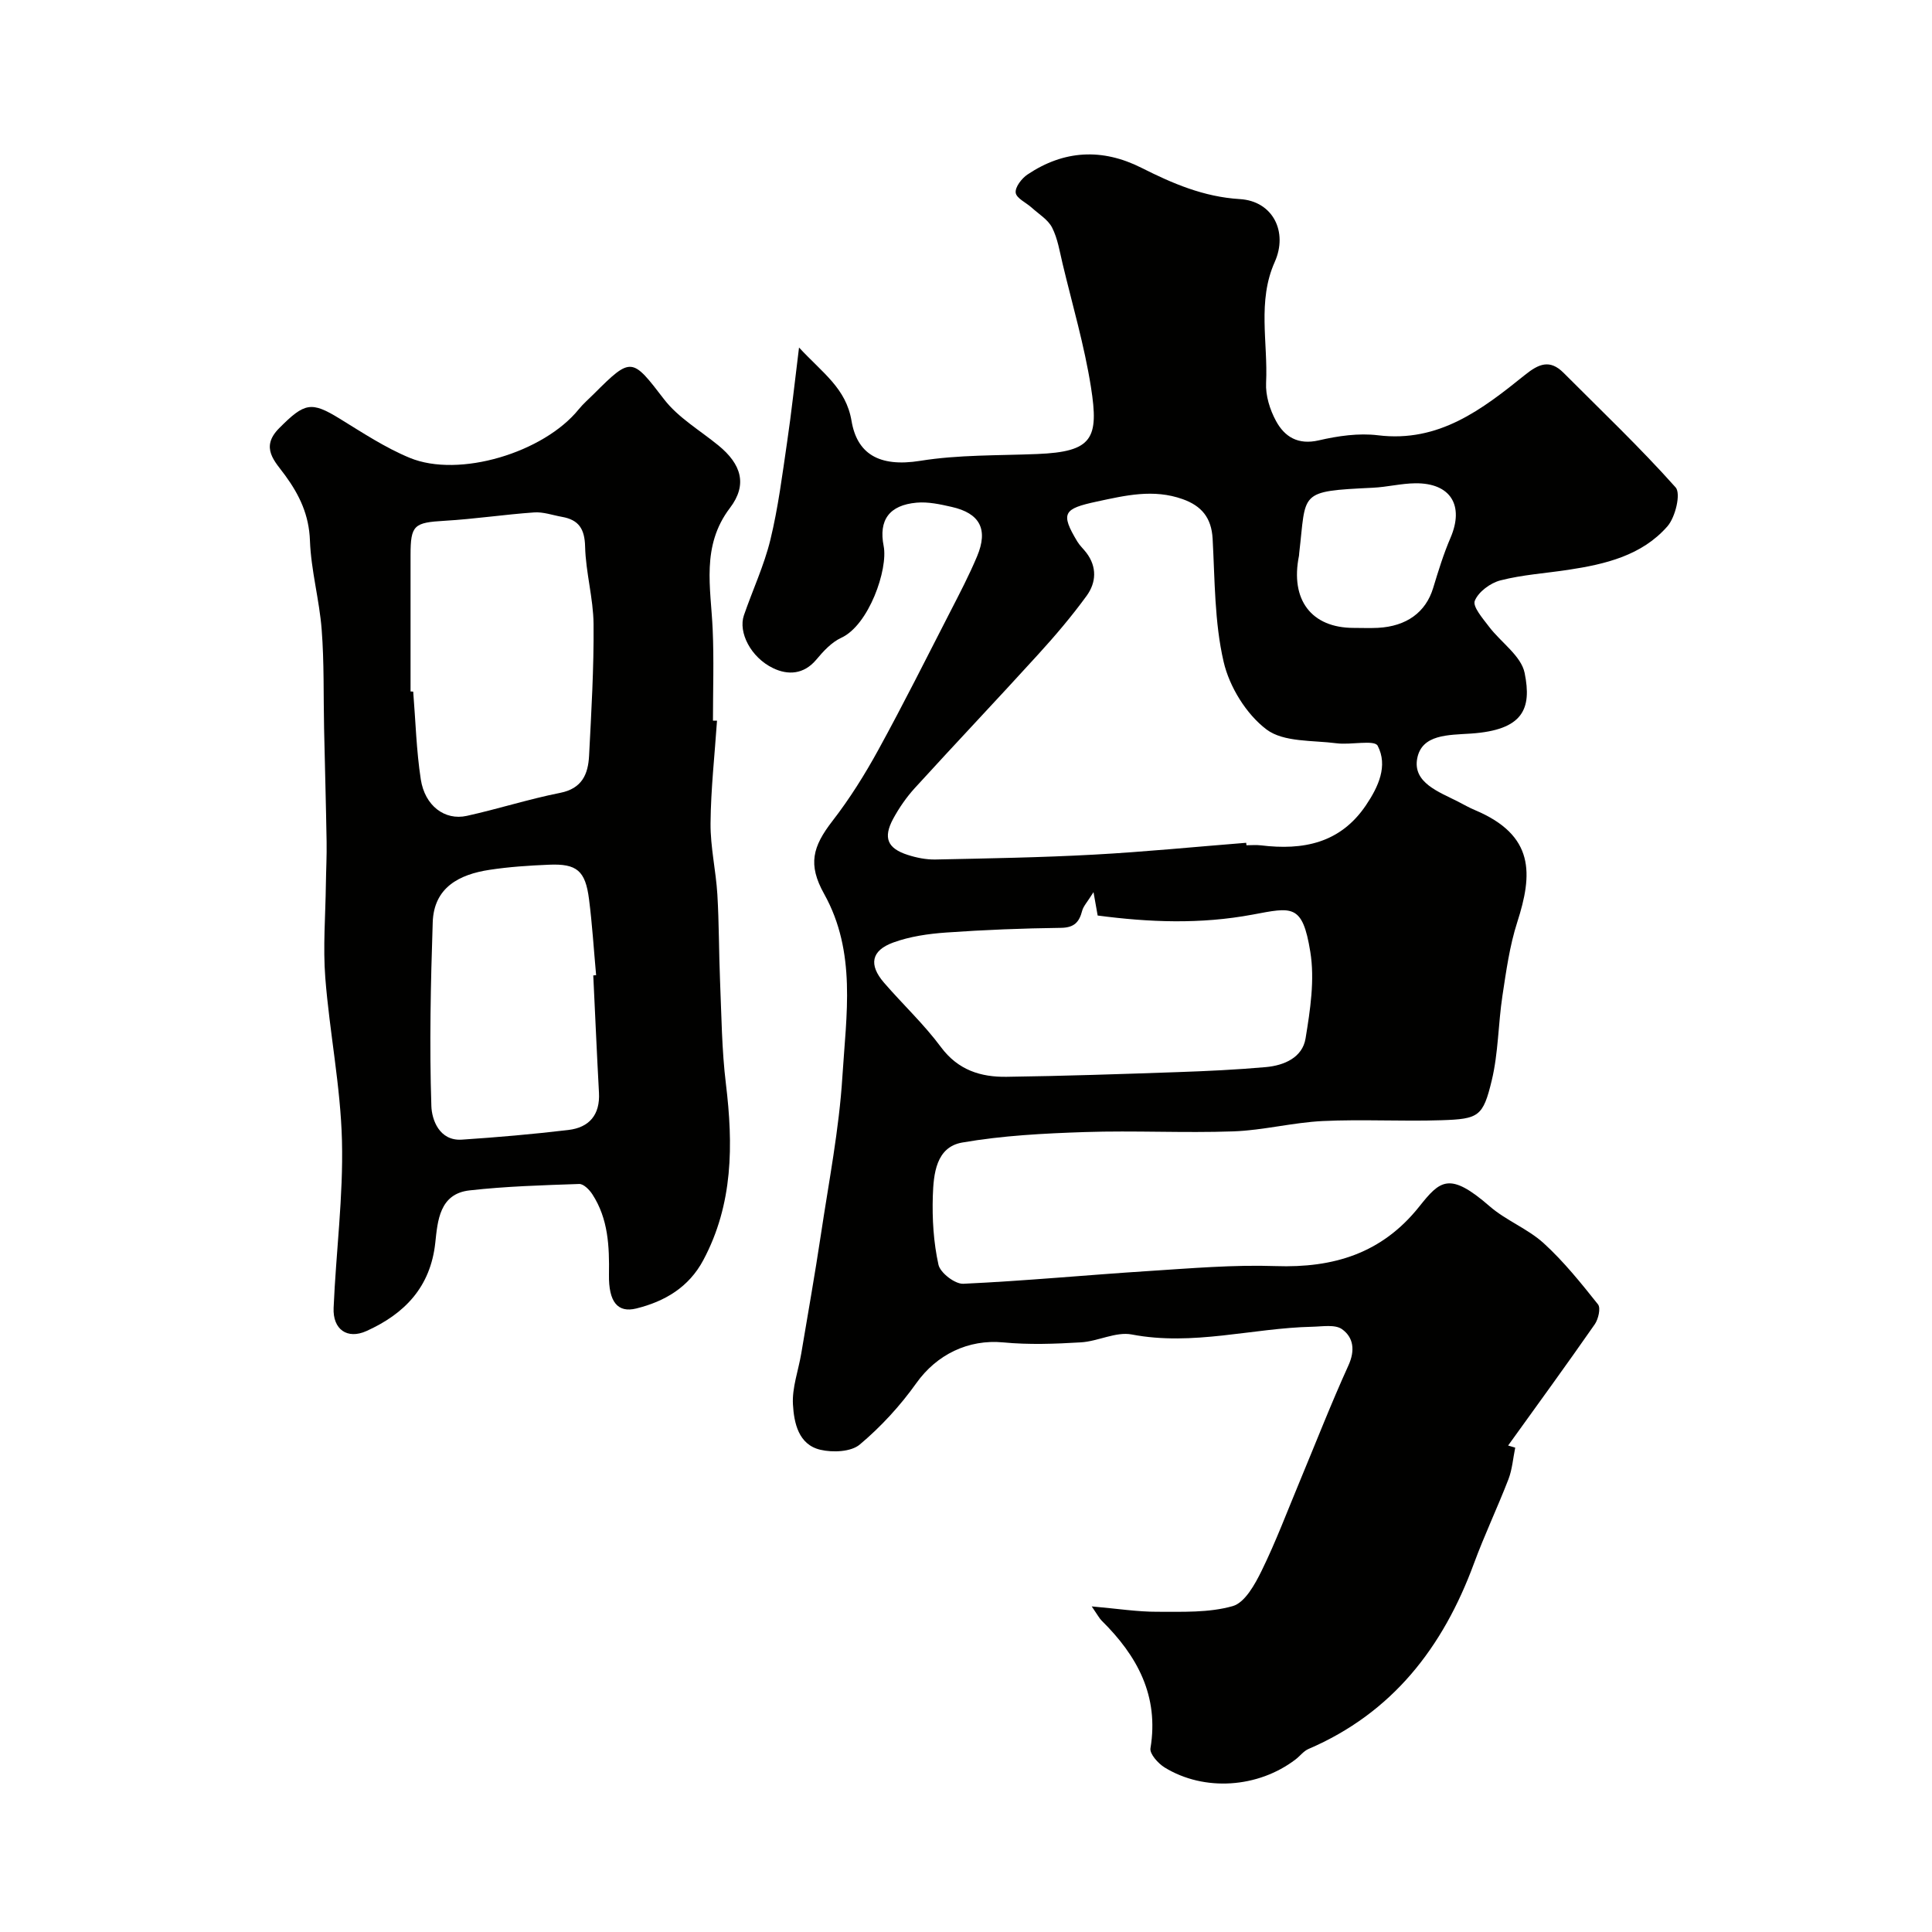
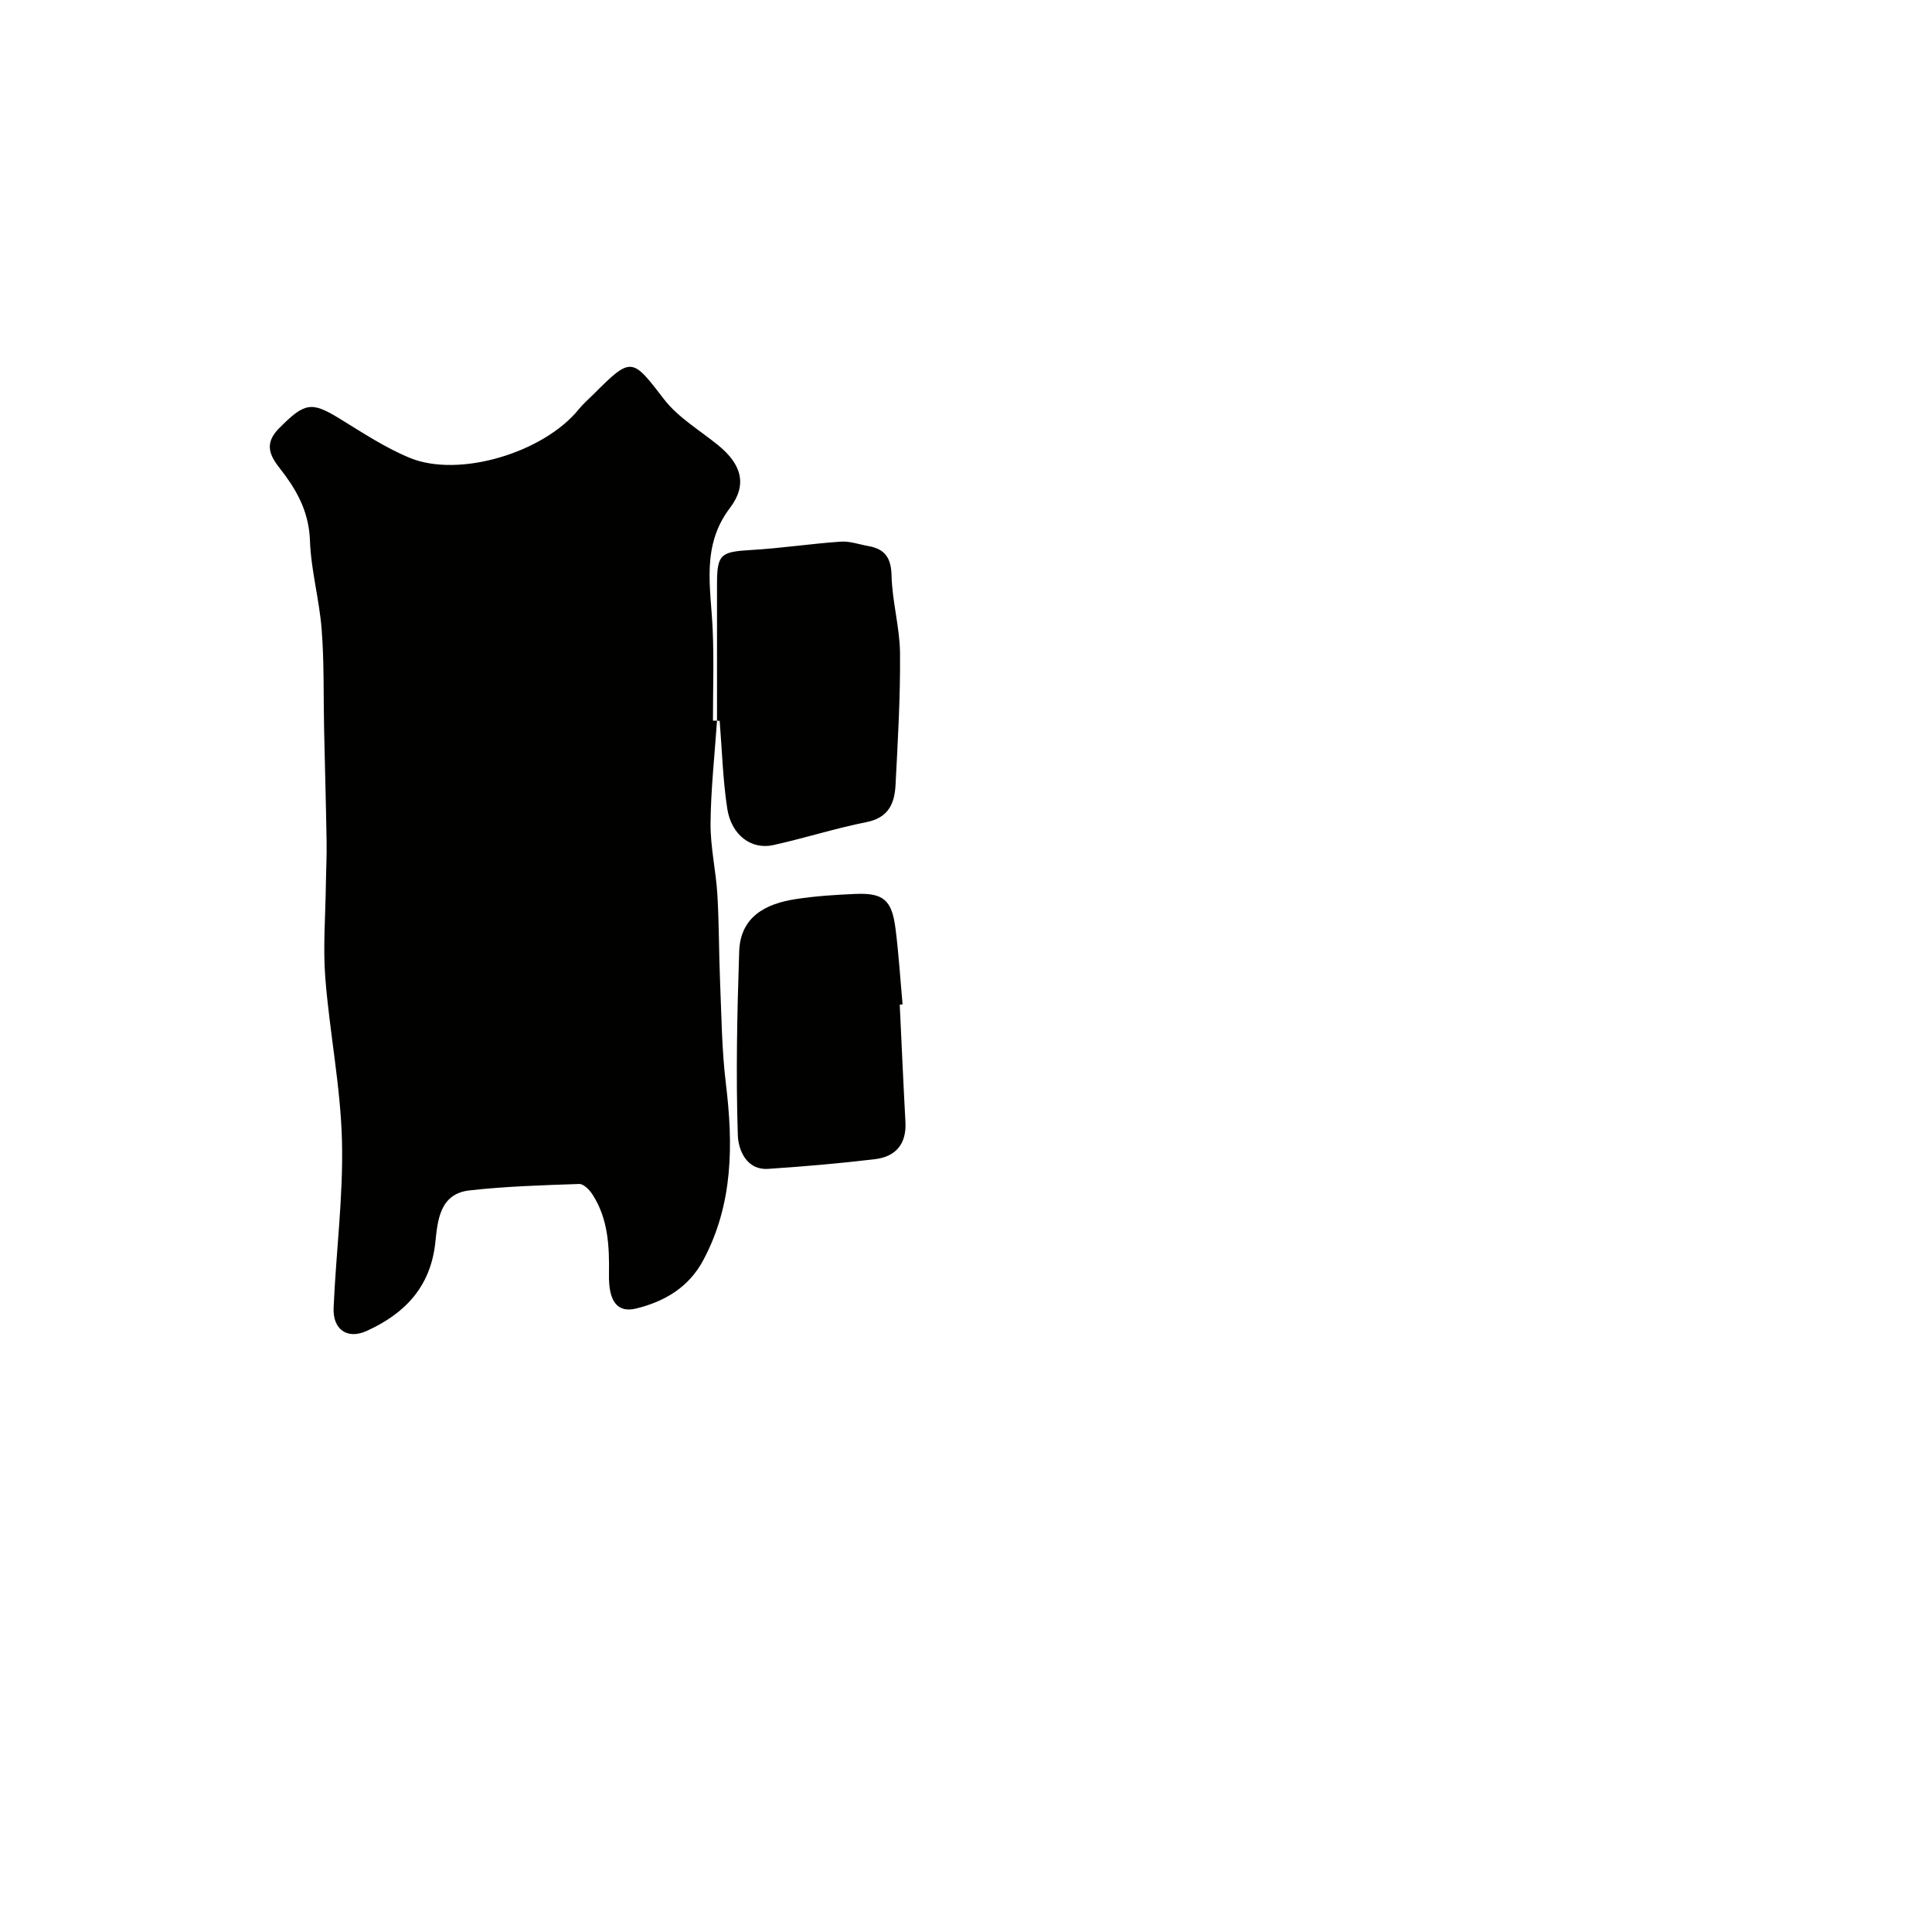
<svg xmlns="http://www.w3.org/2000/svg" enable-background="new 0 0 400 400" viewBox="0 0 400 400">
  <g fill="#010100">
-     <path d="m226.03 332.59c5.43.48 9.48 1.12 13.53 1.11 5.25-.01 10.71.23 15.65-1.17 2.53-.71 4.62-4.51 6.01-7.35 2.93-5.98 5.28-12.25 7.85-18.41 3.35-8.04 6.51-16.16 10.11-24.08 1.42-3.12 1.04-5.8-1.32-7.49-1.45-1.04-4.09-.55-6.19-.51-12.44.28-24.69 4.03-37.35 1.6-3.28-.63-6.99 1.42-10.54 1.63-5.34.32-10.75.52-16.06.01-7.24-.69-13.8 2.52-18 8.43-3.33 4.68-7.33 9.04-11.72 12.72-1.8 1.52-5.58 1.68-8.14 1.08-4.56-1.06-5.47-5.58-5.69-9.39-.2-3.47 1.13-7.02 1.72-10.54 1.38-8.2 2.83-16.4 4.07-24.63 1.63-10.9 3.77-21.78 4.45-32.74.79-12.69 2.96-25.7-3.79-37.8-3.39-6.08-2.4-9.75 1.74-15.1 3.56-4.6 6.69-9.6 9.49-14.71 5.18-9.44 10-19.08 14.92-28.66 1.93-3.76 3.89-7.51 5.52-11.4 2.35-5.59.6-8.92-5.25-10.24-2.37-.54-4.87-1.09-7.24-.88-5.69.5-7.91 3.6-6.85 8.97.95 4.82-3.06 16.39-8.78 19.01-2 .92-3.71 2.78-5.17 4.53-2.59 3.08-5.87 3.23-8.93 1.76-4.64-2.23-7.26-7.44-6.05-10.95 1.8-5.23 4.18-10.3 5.48-15.64 1.61-6.63 2.47-13.45 3.46-20.21.9-6.06 1.54-12.16 2.47-19.59 4.99 5.37 9.73 8.46 10.87 15.19 1.13 6.72 5.59 9.65 14.22 8.27 7.94-1.28 16.13-1.08 24.22-1.41 11.47-.46 12.81-3.19 11.13-13.86-1.36-8.62-3.85-17.06-5.88-25.57-.6-2.52-1.01-5.18-2.16-7.44-.85-1.67-2.76-2.8-4.23-4.14-1.16-1.05-3.17-1.94-3.31-3.09-.15-1.16 1.25-2.98 2.46-3.78 7.54-5.05 15.46-5.47 23.59-1.37 6.43 3.24 12.85 6.01 20.35 6.47 6.87.41 10.01 6.81 7.23 13.02-3.64 8.14-1.38 16.69-1.79 25.03-.13 2.61.78 5.55 2.05 7.88 1.78 3.29 4.56 5.02 8.87 4.02 3.97-.92 8.26-1.54 12.25-1.05 12.63 1.55 21.57-5.37 30.43-12.5 2.84-2.28 5.14-3.29 7.99-.43 7.81 7.84 15.85 15.47 23.2 23.72 1.13 1.27-.05 6.17-1.69 8.05-5.3 6.07-12.89 7.86-20.56 9.02-4.68.71-9.45 1.01-14.01 2.18-2.08.53-4.57 2.36-5.32 4.23-.49 1.2 1.67 3.67 2.94 5.35 2.46 3.26 6.66 6.04 7.38 9.59 1.51 7.44-.29 11.82-11.15 12.55-4.65.31-10.13.13-11.09 5.14-.96 5.03 4.5 6.93 8.44 8.94 1.17.6 2.31 1.26 3.51 1.76 12.46 5.25 11.95 13.29 8.76 23.21-1.58 4.91-2.29 10.12-3.07 15.25-.88 5.82-.84 11.83-2.21 17.51-1.8 7.49-2.71 7.99-10.41 8.24-8.19.27-16.4-.22-24.58.17-6.2.3-12.33 1.92-18.53 2.14-10.22.36-20.48-.2-30.71.14-8.49.28-17.06.72-25.4 2.17-5.44.94-5.94 6.54-6.09 11.07-.15 4.75.15 9.62 1.17 14.23.37 1.67 3.41 4.02 5.14 3.94 12.82-.59 25.6-1.82 38.41-2.64 8.75-.56 17.54-1.32 26.28-1.02 11.96.41 21.97-2.61 29.7-12.31 4.32-5.42 6.24-7.33 14.59-.07 3.38 2.94 7.87 4.63 11.18 7.64 4.16 3.79 7.73 8.25 11.25 12.67.6.75.07 3.05-.67 4.12-5.88 8.44-11.93 16.75-17.94 25.1.49.15.98.29 1.47.44-.45 2.18-.61 4.46-1.39 6.51-2.27 5.88-4.99 11.59-7.17 17.51-6.39 17.32-16.85 30.9-34.25 38.37-1.02.44-1.76 1.48-2.68 2.17-7.74 5.91-18.89 6.69-27.09 1.66-1.35-.83-3.13-2.82-2.94-3.97 1.8-10.87-2.73-19.15-10.1-26.43-.45-.44-.74-1.02-2.06-2.95zm31.98-158.1c.02.17.03.34.05.51 1 0 2.01-.1 2.99.02 8.73 1.06 16.44-.41 21.77-8.32 2.58-3.83 4.57-8.16 2.41-12.3-.67-1.28-5.58-.13-8.49-.51-4.96-.65-10.97-.19-14.52-2.86-4.19-3.16-7.68-8.83-8.88-14.01-1.91-8.23-1.81-16.96-2.28-25.49-.24-4.32-2.27-6.79-6.21-8.19-6.04-2.15-11.79-.78-17.79.51-6.83 1.47-7.59 2.35-4 8.29.51.84 1.27 1.52 1.86 2.3 2.24 2.95 2.04 6.18.06 8.91-3.08 4.23-6.49 8.25-10.02 12.12-8.45 9.29-17.1 18.41-25.56 27.69-1.74 1.91-3.26 4.11-4.49 6.38-2.1 3.92-1.18 6.11 3.03 7.46 1.83.59 3.83.99 5.74.95 10.94-.23 21.89-.41 32.82-1.01 10.52-.57 21.01-1.62 31.51-2.45zm-31.61 10.22c-1.3 2.08-2.1 2.9-2.35 3.86-.61 2.35-1.64 3.49-4.38 3.53-7.93.1-15.86.41-23.77.97-3.7.26-7.52.81-10.97 2.07-4.58 1.67-5.1 4.62-1.9 8.32 3.88 4.49 8.27 8.59 11.79 13.34 3.55 4.77 8.25 6.22 13.6 6.14 11.8-.16 23.59-.56 35.39-.97 6.1-.21 12.21-.5 18.29-1.04 3.77-.34 7.55-1.98 8.2-5.92.97-5.91 1.93-12.17.98-17.97-1.62-10-3.78-9.2-11.95-7.68-10.85 2.02-21.35 1.6-32.07.19-.19-1.07-.39-2.18-.86-4.84zm53.87-54.71c1.66 0 3.33.07 4.99-.01 5.98-.31 9.93-3.25 11.45-8.22 1.07-3.52 2.15-7.05 3.6-10.42 2.88-6.7.03-11.37-7.28-11.29-2.93.03-5.85.78-8.78.92-15.59.75-13.76.83-15.27 13.59-.02.16-.01.34-.04.5-1.85 9.12 2.57 14.93 11.33 14.93z" />
-     <path d="m148.45 149.21c-.48 7.09-1.28 14.17-1.34 21.26-.04 4.89 1.11 9.77 1.41 14.68.36 5.98.31 11.99.56 17.98.3 7.09.35 14.22 1.21 21.26 1.53 12.62 1.51 24.9-4.67 36.49-3.01 5.65-7.99 8.57-13.89 10.03-3.82.94-5.74-1.31-5.65-7.02.09-5.85-.14-11.54-3.43-16.61-.61-.95-1.83-2.19-2.74-2.15-7.58.26-15.18.48-22.71 1.33-6.21.7-6.59 6.29-7.08 10.85-1 9.21-6.39 14.72-14.26 18.27-3.96 1.78-6.98-.33-6.79-4.79.49-11.54 2.02-23.09 1.73-34.6-.28-11.27-2.57-22.47-3.45-33.74-.5-6.41.04-12.91.12-19.37.04-2.94.2-5.87.15-8.81-.13-7.79-.35-15.58-.52-23.37-.15-6.85.03-13.72-.5-20.53-.47-6.18-2.21-12.28-2.43-18.45-.19-5.28-2.14-9.39-5.11-13.47-2.1-2.89-5.3-5.75-1.25-9.81 5.26-5.29 6.63-5.58 12.52-1.96 4.72 2.9 9.42 6.01 14.5 8.11 10.24 4.23 27.76-1.1 34.99-10.05.94-1.16 2.09-2.14 3.15-3.2 7.76-7.77 7.9-7.49 14.51 1.12 2.92 3.8 7.41 6.42 11.22 9.53 4.83 3.93 6.08 8.17 2.43 12.97-6 7.89-3.96 16.5-3.58 25.12.28 6.3.06 12.61.06 18.92.29-.01.57 0 .84.01zm-63.45-6.05c.18.01.37.02.55.03.49 6.06.65 12.17 1.57 18.17.84 5.47 4.96 8.56 9.51 7.56 6.49-1.43 12.85-3.48 19.36-4.77 4.53-.9 5.77-3.88 5.97-7.65.47-9.09 1.01-18.2.93-27.29-.05-5.36-1.62-10.69-1.75-16.05-.09-3.69-1.34-5.54-4.79-6.15-1.91-.34-3.86-1.05-5.74-.92-6.19.43-12.34 1.37-18.53 1.73-6.36.37-7.08.87-7.08 7.11-.01 9.39 0 18.81 0 28.23zm37.83 58.79c.2-.02.4-.03.59-.05-.48-5.24-.8-10.51-1.47-15.73-.75-5.91-2.52-7.39-8.31-7.14-4.1.17-8.23.44-12.29 1.06-6.28.95-11.53 3.65-11.76 10.88-.42 12.68-.7 25.38-.28 38.05.09 2.75 1.61 7.24 6.32 6.93 7.36-.49 14.72-1.13 22.04-2 4.32-.51 6.59-3.13 6.34-7.72-.44-8.09-.79-16.19-1.18-24.28z" />
+     <path d="m148.45 149.21c-.48 7.09-1.28 14.17-1.34 21.26-.04 4.89 1.11 9.77 1.41 14.68.36 5.98.31 11.99.56 17.98.3 7.09.35 14.22 1.21 21.26 1.53 12.62 1.51 24.9-4.67 36.49-3.01 5.65-7.99 8.57-13.89 10.03-3.82.94-5.74-1.31-5.65-7.02.09-5.85-.14-11.54-3.43-16.61-.61-.95-1.83-2.19-2.74-2.15-7.58.26-15.18.48-22.71 1.33-6.21.7-6.59 6.29-7.08 10.85-1 9.21-6.39 14.72-14.26 18.27-3.96 1.78-6.98-.33-6.79-4.79.49-11.54 2.02-23.09 1.73-34.6-.28-11.27-2.57-22.47-3.45-33.74-.5-6.41.04-12.91.12-19.37.04-2.94.2-5.87.15-8.81-.13-7.79-.35-15.58-.52-23.37-.15-6.85.03-13.72-.5-20.53-.47-6.18-2.21-12.28-2.43-18.45-.19-5.28-2.14-9.39-5.11-13.47-2.1-2.89-5.3-5.75-1.25-9.81 5.26-5.29 6.63-5.58 12.52-1.96 4.72 2.9 9.42 6.01 14.5 8.11 10.24 4.23 27.76-1.1 34.99-10.05.94-1.16 2.09-2.14 3.15-3.2 7.76-7.77 7.9-7.49 14.51 1.12 2.92 3.8 7.41 6.42 11.22 9.53 4.83 3.93 6.08 8.17 2.43 12.97-6 7.89-3.96 16.5-3.58 25.12.28 6.3.06 12.61.06 18.92.29-.01.57 0 .84.01zc.18.01.37.02.55.03.49 6.06.65 12.17 1.57 18.17.84 5.47 4.96 8.56 9.51 7.56 6.49-1.43 12.85-3.48 19.36-4.77 4.53-.9 5.77-3.88 5.97-7.65.47-9.09 1.01-18.2.93-27.29-.05-5.36-1.62-10.69-1.75-16.05-.09-3.69-1.34-5.54-4.79-6.15-1.91-.34-3.86-1.05-5.74-.92-6.19.43-12.34 1.37-18.53 1.73-6.36.37-7.08.87-7.08 7.11-.01 9.39 0 18.81 0 28.23zm37.83 58.79c.2-.02.4-.03.59-.05-.48-5.24-.8-10.51-1.47-15.73-.75-5.91-2.52-7.39-8.31-7.14-4.1.17-8.23.44-12.29 1.06-6.28.95-11.53 3.65-11.76 10.88-.42 12.68-.7 25.38-.28 38.05.09 2.75 1.61 7.24 6.32 6.93 7.36-.49 14.72-1.13 22.04-2 4.32-.51 6.59-3.13 6.34-7.72-.44-8.09-.79-16.19-1.18-24.28z" />
  </g>
</svg>